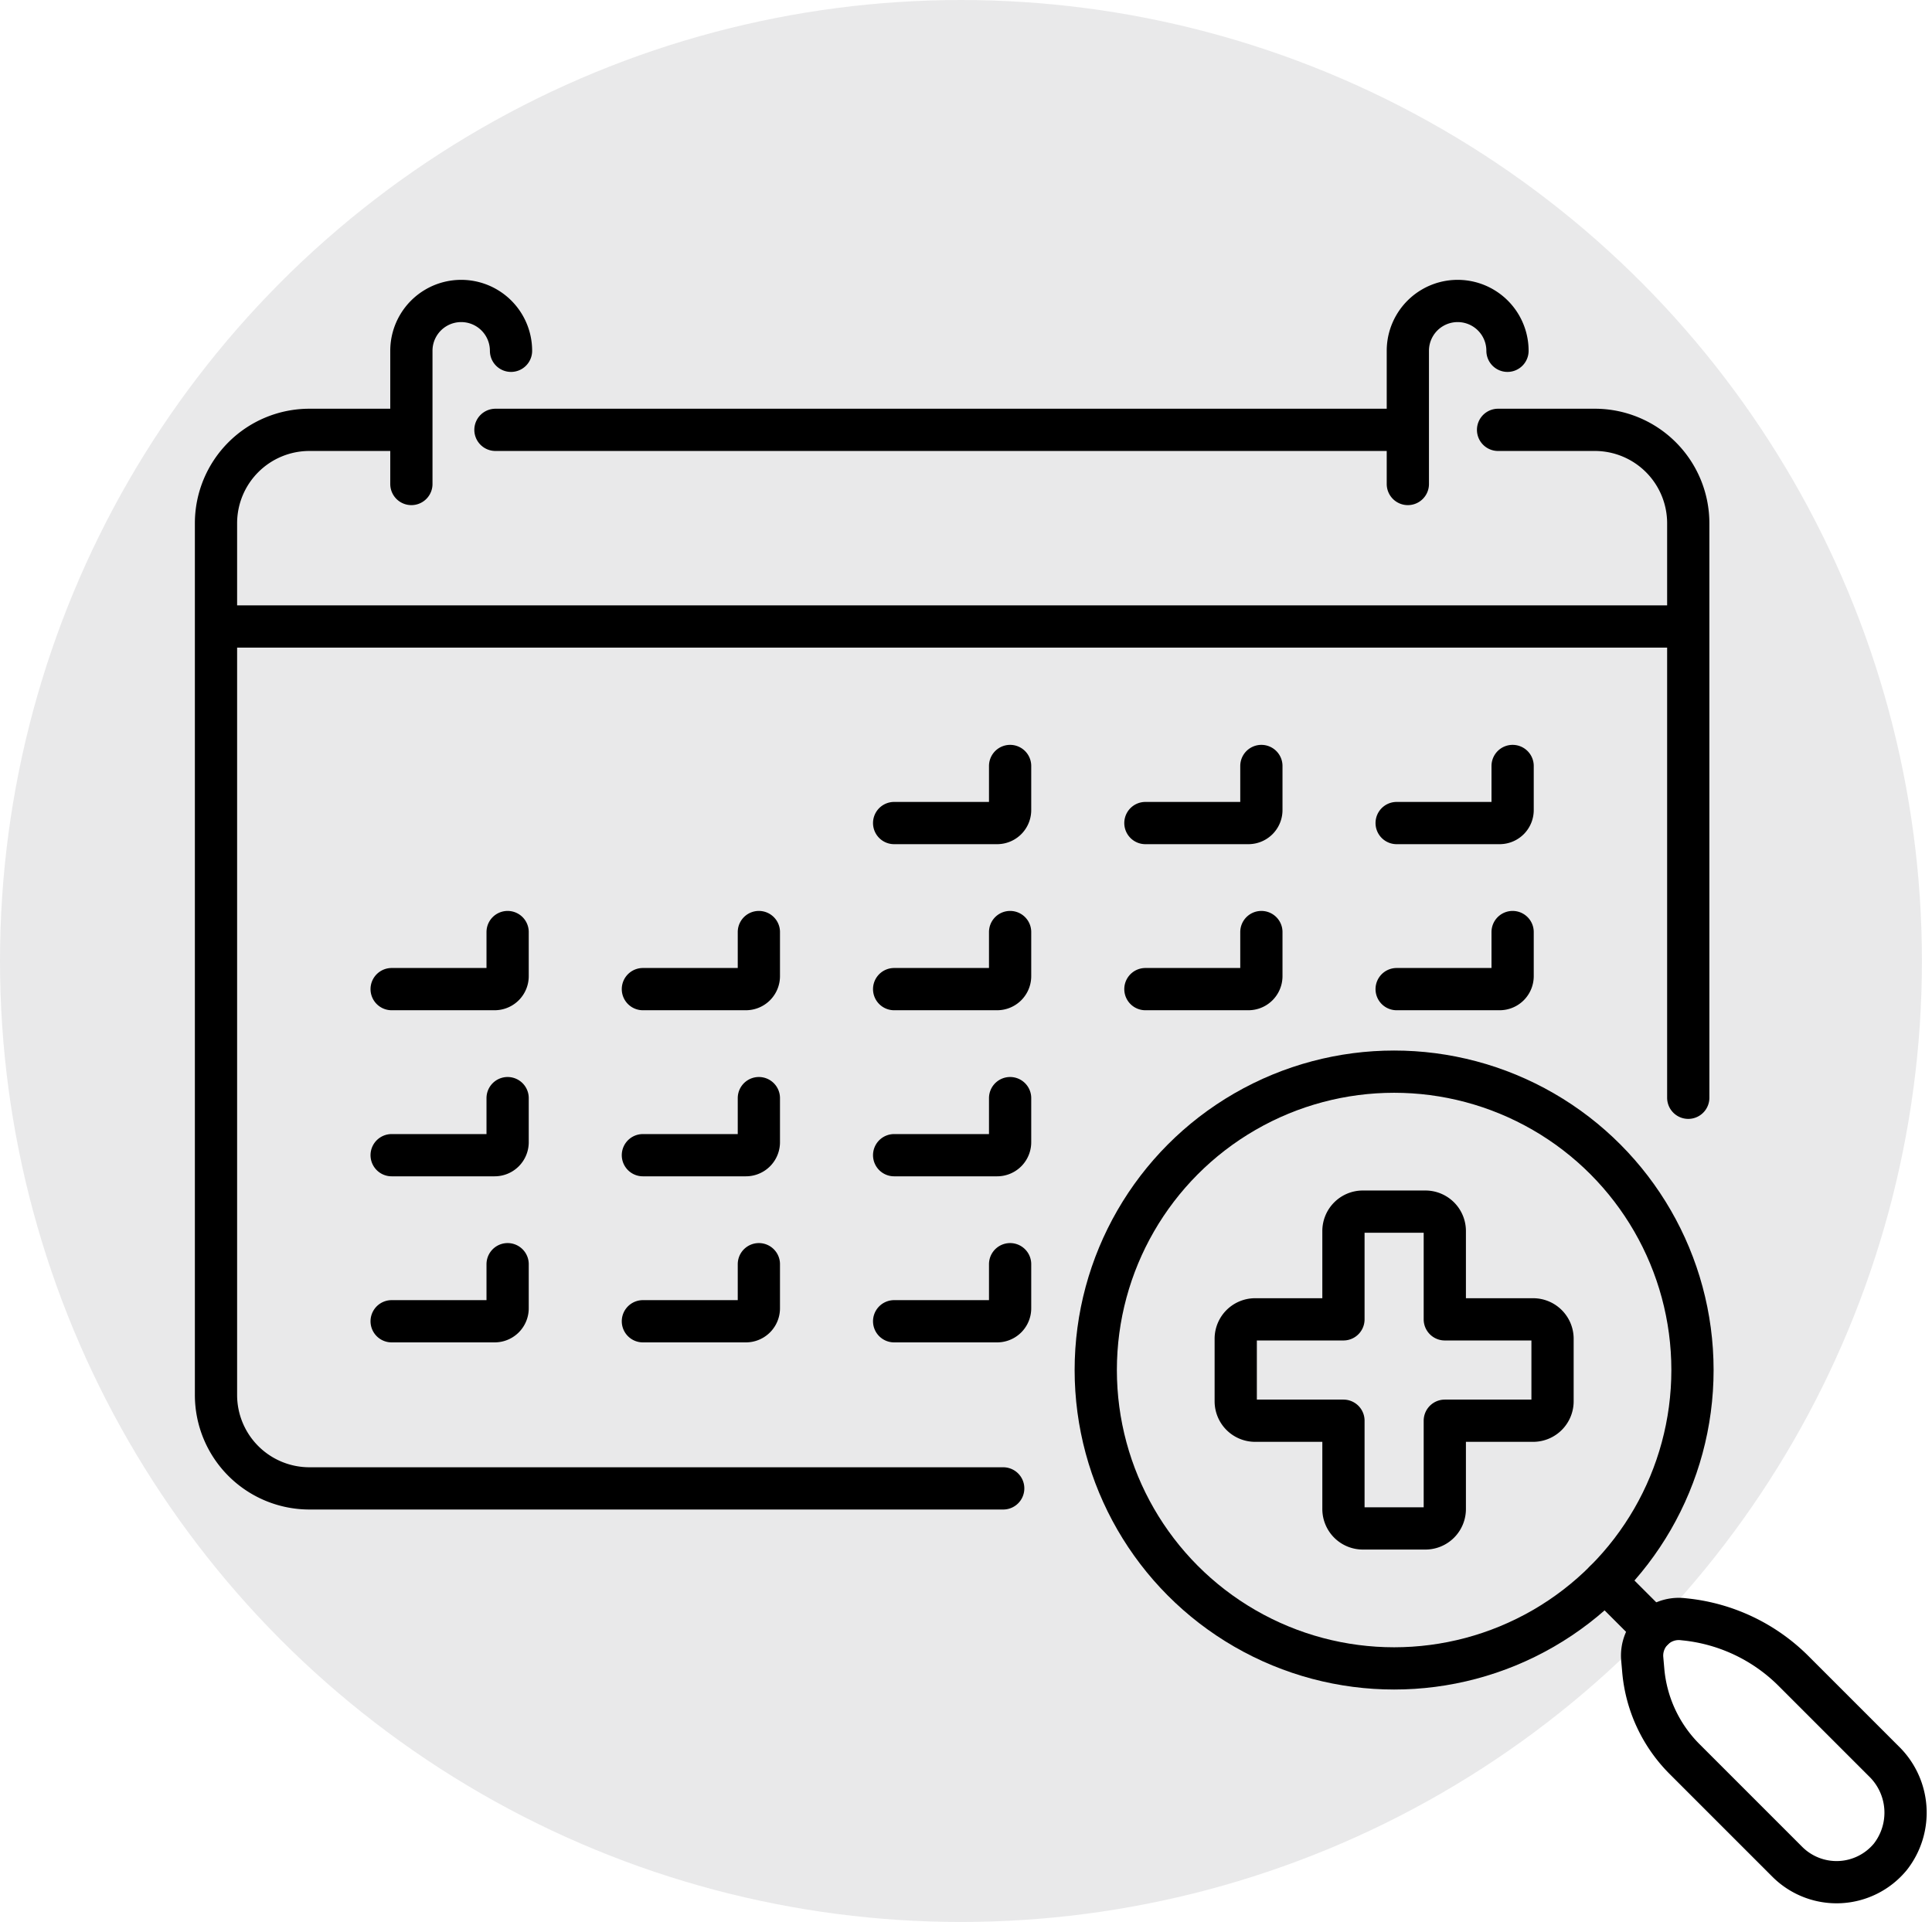
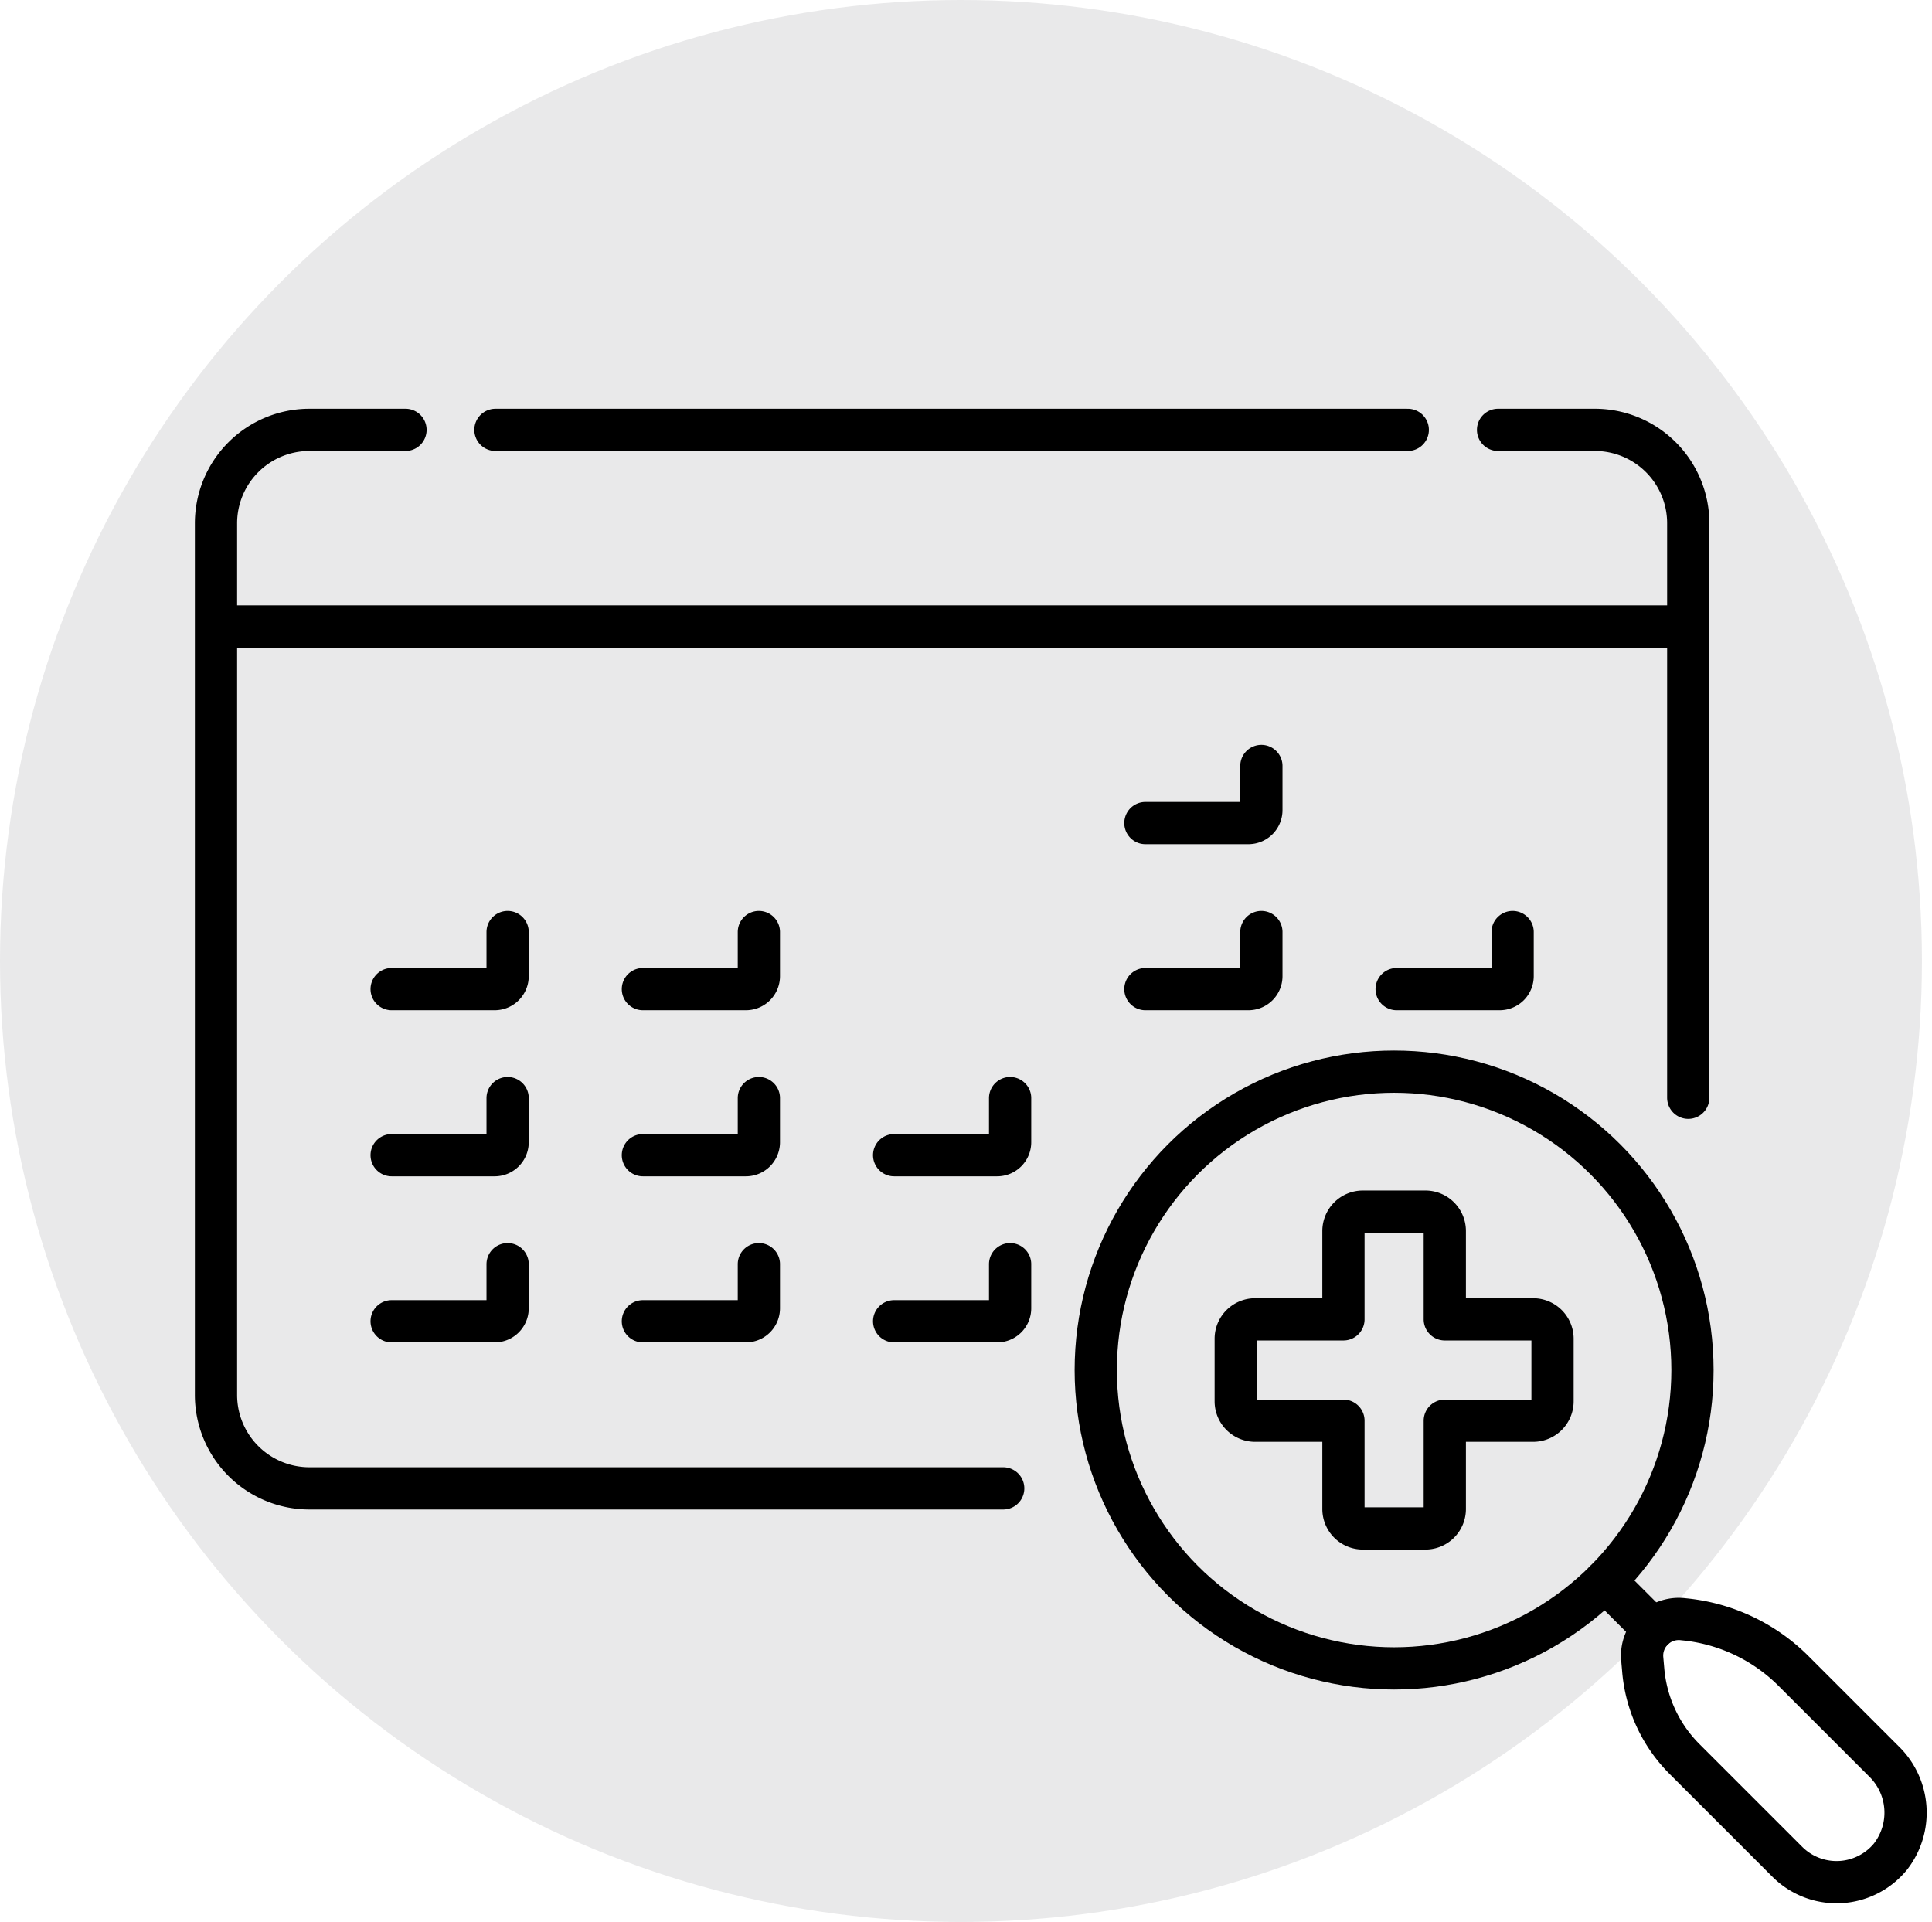
<svg xmlns="http://www.w3.org/2000/svg" width="91.477" height="91" viewBox="0 0 91.477 91">
  <defs>
    <clipPath id="clip-path">
      <rect id="Rechteck_3506" data-name="Rechteck 3506" width="82.5" height="77.363" transform="translate(0 0)" fill="none" stroke="#000" stroke-width="2" />
    </clipPath>
  </defs>
  <g id="Gruppe_6510" data-name="Gruppe 6510" transform="translate(-46.523 -10368)">
    <circle id="Ellipse_42" data-name="Ellipse 42" cx="45.5" cy="45.5" r="45.5" transform="translate(46.523 10368)" fill="rgba(21,20,26,0.09)" />
    <g id="Gruppe_6506" data-name="Gruppe 6506" transform="translate(55.5 10381)">
      <g id="Gruppe_6505" data-name="Gruppe 6505" clip-path="url(#clip-path)">
        <path id="Pfad_11336" data-name="Pfad 11336" d="M38.523,57.471H5.674A4.424,4.424,0,0,1,1.25,53.047V11.776A4.424,4.424,0,0,1,5.674,7.352h4.548" fill="none" stroke="#000" stroke-linecap="round" stroke-linejoin="round" stroke-width="2" />
        <path id="Pfad_11337" data-name="Pfad 11337" d="M61.954,7.352h4.581a4.424,4.424,0,0,1,4.424,4.424v27.2" fill="none" stroke="#000" stroke-linecap="round" stroke-linejoin="round" stroke-width="2" />
        <line id="Linie_222" data-name="Linie 222" x2="43.198" transform="translate(14.481 7.352)" fill="none" stroke="#000" stroke-linecap="round" stroke-linejoin="round" stroke-width="2" />
        <line id="Linie_223" data-name="Linie 223" x2="69.195" transform="translate(1.507 16.662)" fill="none" stroke="#000" stroke-linecap="round" stroke-linejoin="round" stroke-width="2" />
-         <path id="Pfad_11338" data-name="Pfad 11338" d="M33.359,25.969h4.877a.614.614,0,0,0,.614-.614V23.267" fill="none" stroke="#000" stroke-linecap="round" stroke-linejoin="round" stroke-width="2" />
        <path id="Pfad_11339" data-name="Pfad 11339" d="M45.256,25.969h4.877a.614.614,0,0,0,.614-.614V23.267" fill="none" stroke="#000" stroke-linecap="round" stroke-linejoin="round" stroke-width="2" />
-         <path id="Pfad_11340" data-name="Pfad 11340" d="M57.152,25.969h4.876a.614.614,0,0,0,.615-.614V23.267" fill="none" stroke="#000" stroke-linecap="round" stroke-linejoin="round" stroke-width="2" />
        <path id="Pfad_11341" data-name="Pfad 11341" d="M9.567,33.832h4.877a.614.614,0,0,0,.614-.614V31.13" fill="none" stroke="#000" stroke-linecap="round" stroke-linejoin="round" stroke-width="2" />
        <path id="Pfad_11342" data-name="Pfad 11342" d="M21.463,33.832H26.34a.614.614,0,0,0,.614-.614V31.13" fill="none" stroke="#000" stroke-linecap="round" stroke-linejoin="round" stroke-width="2" />
-         <path id="Pfad_11343" data-name="Pfad 11343" d="M33.359,33.832h4.877a.614.614,0,0,0,.614-.614V31.13" fill="none" stroke="#000" stroke-linecap="round" stroke-linejoin="round" stroke-width="2" />
        <path id="Pfad_11344" data-name="Pfad 11344" d="M45.256,33.832h4.877a.614.614,0,0,0,.614-.614V31.13" fill="none" stroke="#000" stroke-linecap="round" stroke-linejoin="round" stroke-width="2" />
        <path id="Pfad_11345" data-name="Pfad 11345" d="M57.152,33.832h4.876a.614.614,0,0,0,.615-.614V31.13" fill="none" stroke="#000" stroke-linecap="round" stroke-linejoin="round" stroke-width="2" />
        <path id="Pfad_11346" data-name="Pfad 11346" d="M9.567,41.695h4.877a.614.614,0,0,0,.614-.614V38.993" fill="none" stroke="#000" stroke-linecap="round" stroke-linejoin="round" stroke-width="2" />
        <path id="Pfad_11347" data-name="Pfad 11347" d="M21.463,41.695H26.34a.614.614,0,0,0,.614-.614V38.993" fill="none" stroke="#000" stroke-linecap="round" stroke-linejoin="round" stroke-width="2" />
        <path id="Pfad_11348" data-name="Pfad 11348" d="M33.359,41.695h4.877a.614.614,0,0,0,.614-.614V38.993" fill="none" stroke="#000" stroke-linecap="round" stroke-linejoin="round" stroke-width="2" />
        <path id="Pfad_11349" data-name="Pfad 11349" d="M9.567,49.558h4.877a.614.614,0,0,0,.614-.614V46.856" fill="none" stroke="#000" stroke-linecap="round" stroke-linejoin="round" stroke-width="2" />
        <path id="Pfad_11350" data-name="Pfad 11350" d="M21.463,49.558H26.34a.614.614,0,0,0,.614-.614V46.856" fill="none" stroke="#000" stroke-linecap="round" stroke-linejoin="round" stroke-width="2" />
        <path id="Pfad_11351" data-name="Pfad 11351" d="M33.359,49.558h4.877a.614.614,0,0,0,.614-.614V46.856" fill="none" stroke="#000" stroke-linecap="round" stroke-linejoin="round" stroke-width="2" />
-         <path id="Pfad_11352" data-name="Pfad 11352" d="M15.219,3.609a2.359,2.359,0,1,0-4.718,0V9.916" fill="none" stroke="#000" stroke-linecap="round" stroke-linejoin="round" stroke-width="2" />
-         <path id="Pfad_11353" data-name="Pfad 11353" d="M62.4,3.609a2.359,2.359,0,1,0-4.718,0V9.916" fill="none" stroke="#000" stroke-linecap="round" stroke-linejoin="round" stroke-width="2" />
        <circle id="Ellipse_45" data-name="Ellipse 45" cx="14.127" cy="14.127" r="14.127" transform="translate(42.905 37.74)" fill="none" stroke="#000" stroke-linecap="round" stroke-linejoin="round" stroke-width="2" />
        <path id="Pfad_11354" data-name="Pfad 11354" d="M80.212,70.385l-4.267-4.267a8.5,8.5,0,0,0-5.086-2.438l-.162-.017a1.735,1.735,0,0,0-1.917,1.874l.048.547a6.757,6.757,0,0,0,1.954,4.2l4.868,4.868a3.3,3.3,0,0,0,4.88-.24A3.392,3.392,0,0,0,80.212,70.385Z" fill="none" stroke="#000" stroke-linecap="round" stroke-linejoin="round" stroke-width="2" />
        <line id="Linie_224" data-name="Linie 224" x1="2.282" y1="2.282" transform="translate(67.022 61.857)" fill="none" stroke="#000" stroke-linecap="round" stroke-linejoin="round" stroke-width="2" />
        <path id="Pfad_11355" data-name="Pfad 11355" d="M58.513,44.367H55.552a.919.919,0,0,0-.919.92v4.18H50.452a.919.919,0,0,0-.919.92v2.961a.919.919,0,0,0,.919.919h4.181v4.181a.919.919,0,0,0,.919.919h2.961a.919.919,0,0,0,.919-.919V54.267h4.181a.92.92,0,0,0,.92-.919V50.387a.92.92,0,0,0-.92-.92H59.432v-4.18A.919.919,0,0,0,58.513,44.367Z" fill="none" stroke="#000" stroke-linecap="round" stroke-linejoin="round" stroke-width="2" />
      </g>
    </g>
  </g>
</svg>